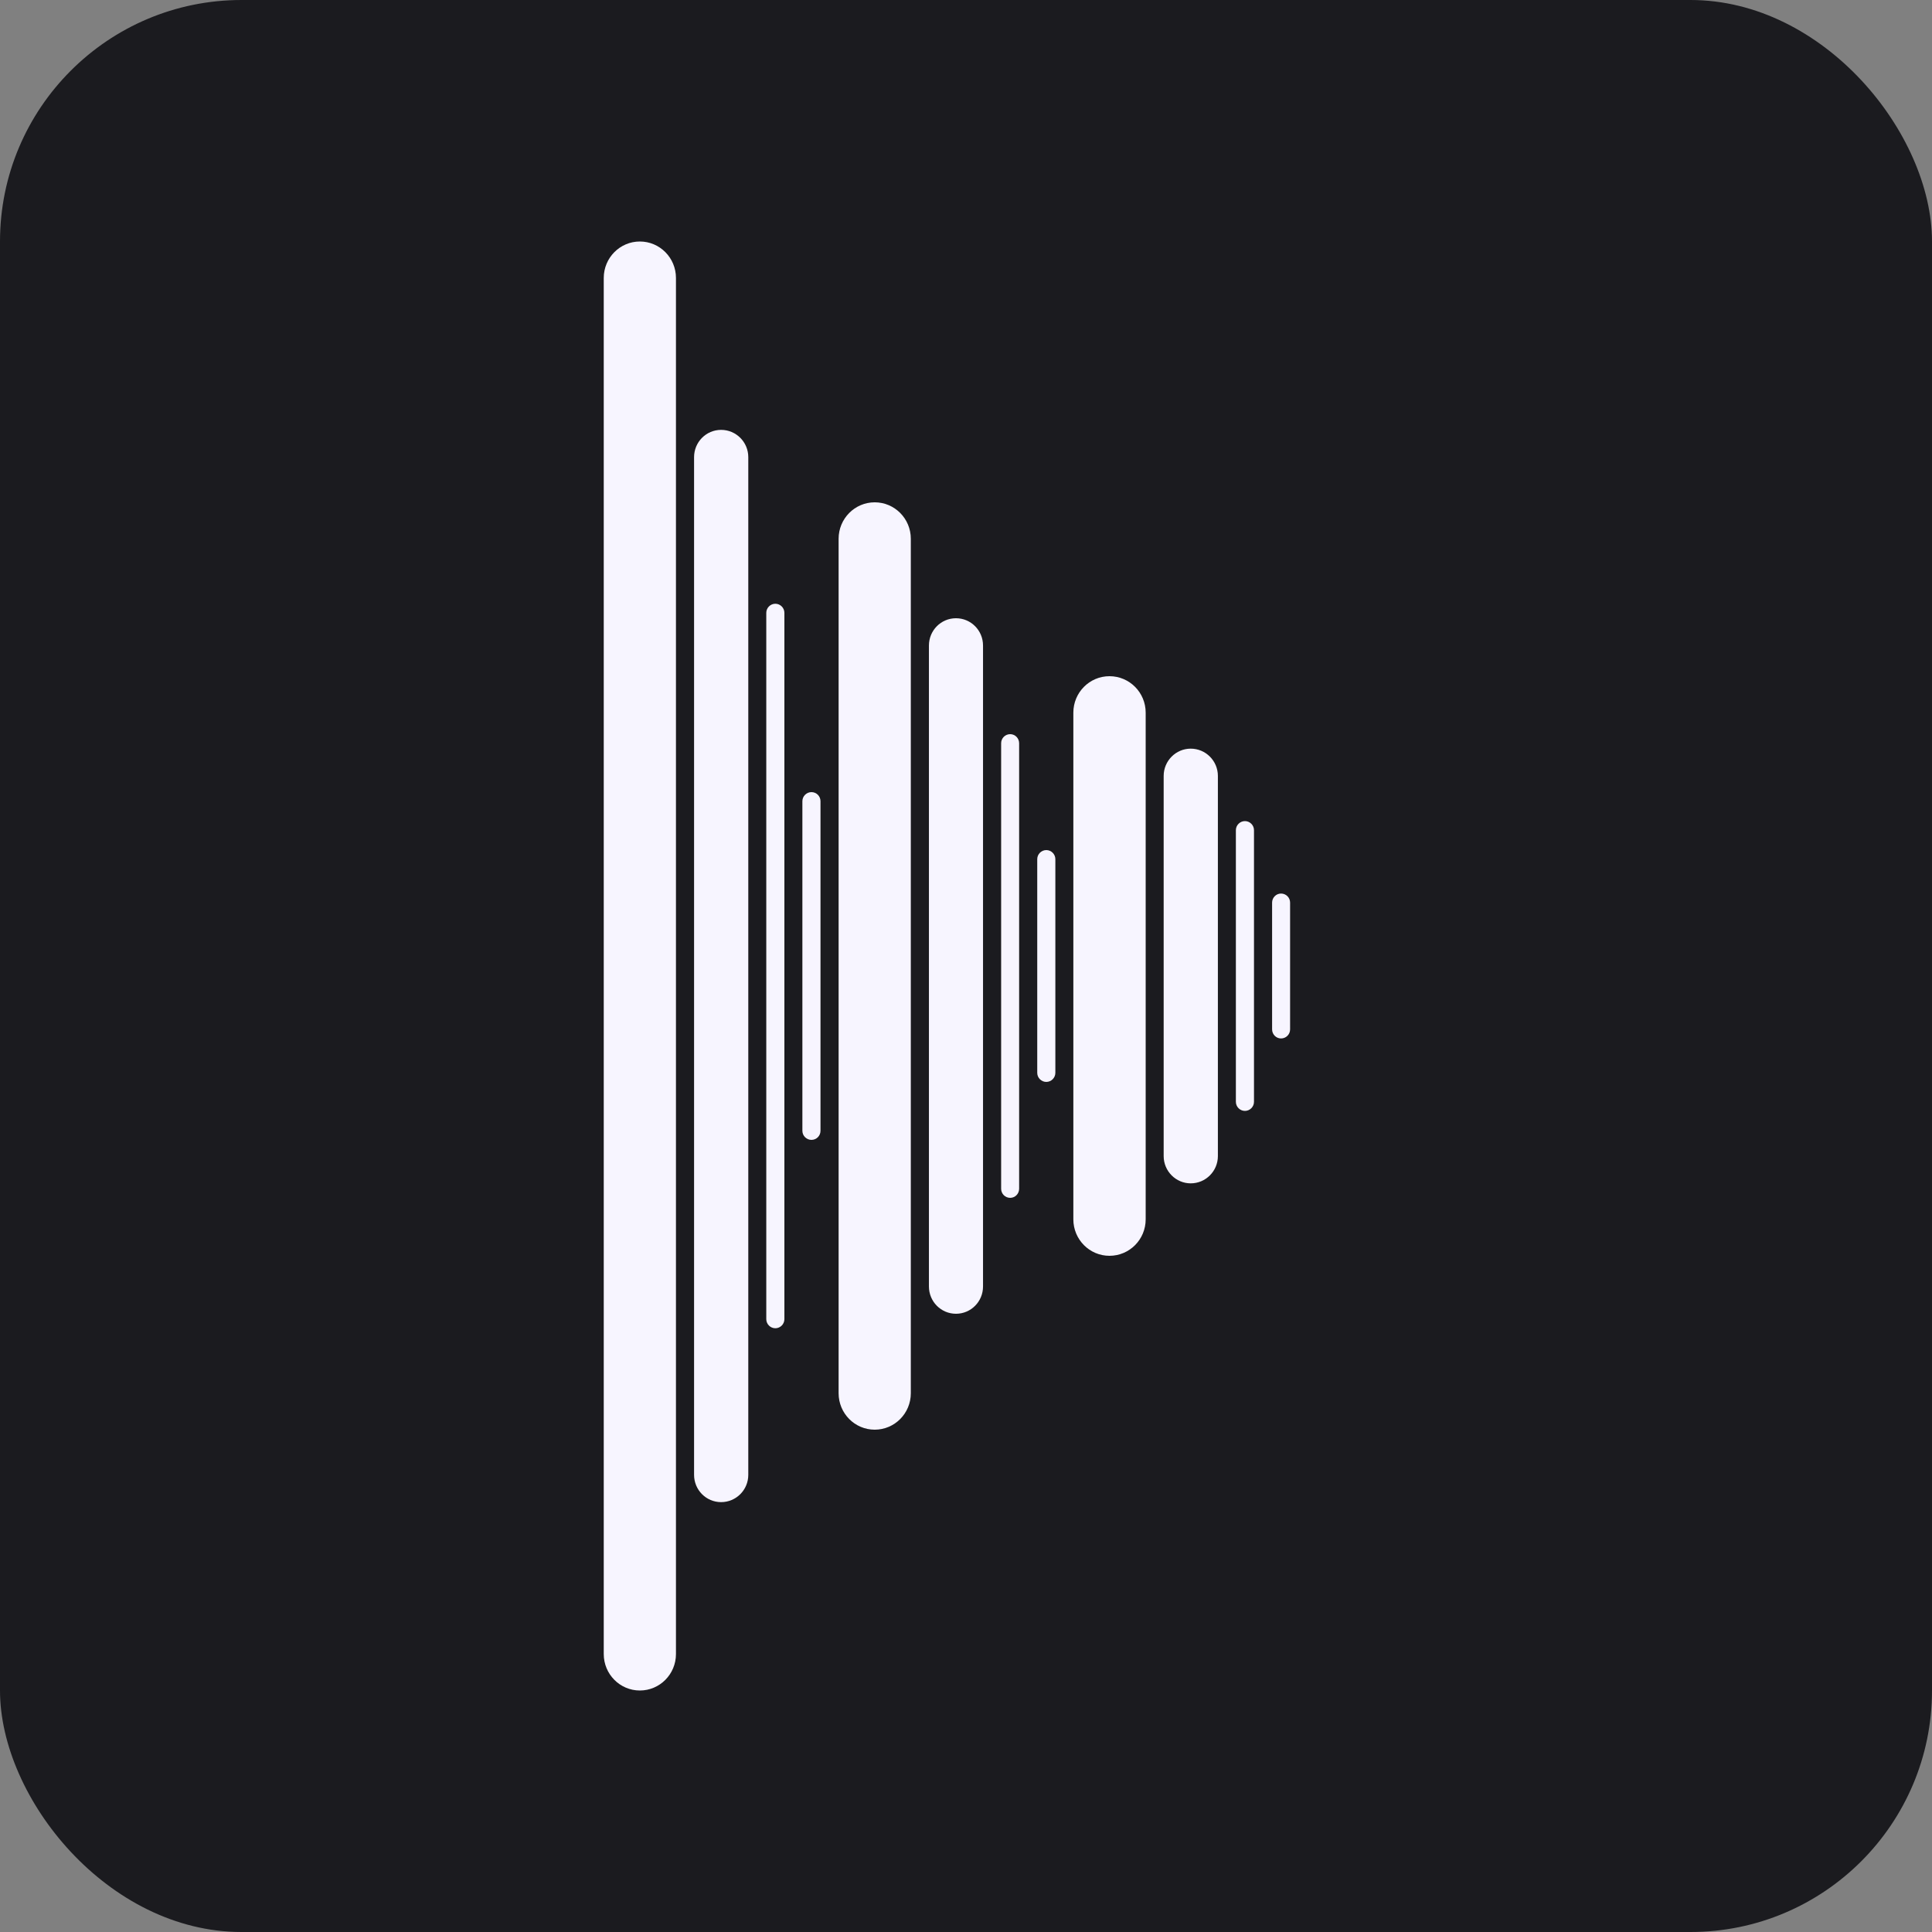
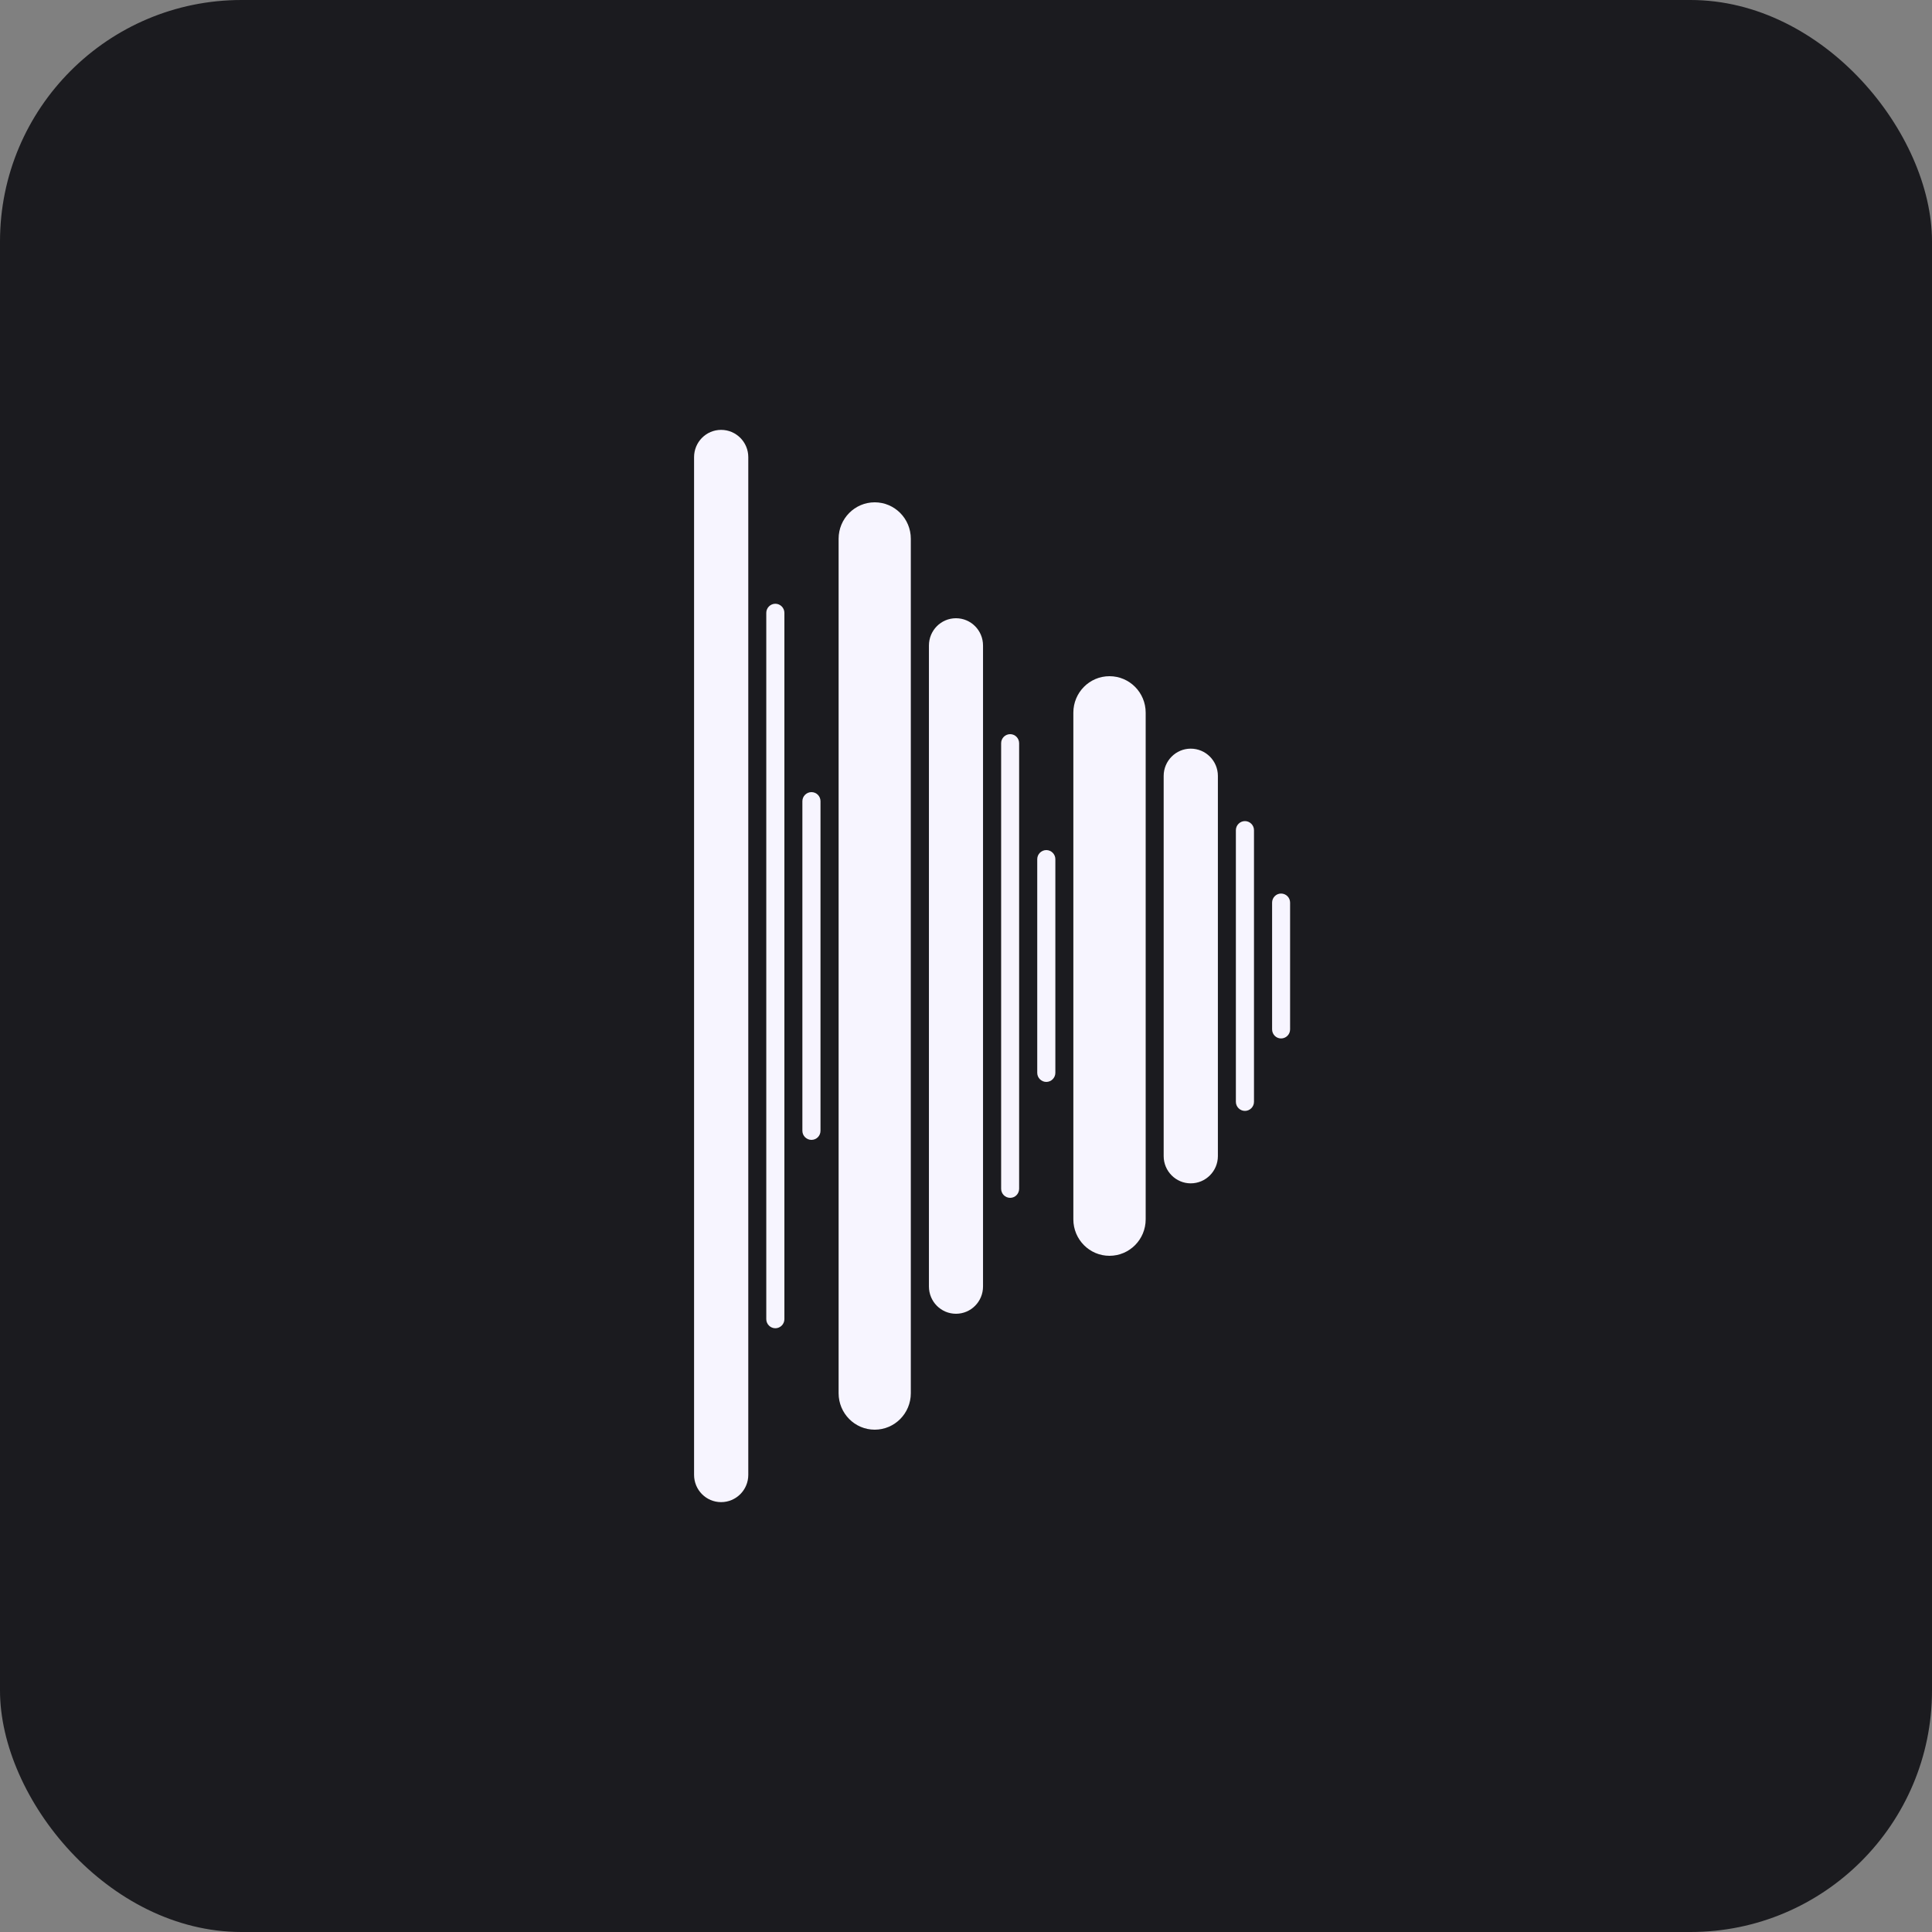
<svg xmlns="http://www.w3.org/2000/svg" width="16" height="16" viewBox="0 0 16 16" fill="none">
  <rect x="0" y="0" width="16" height="16" fill="#808080" stroke="none" />
  <rect width="16" height="16" rx="2" fill="#1B1B1F" />
-   <path d="M5.299 2C5.134 2 5 2.135 5 2.302V13.698C5 13.865 5.134 14 5.299 14C5.464 14 5.598 13.865 5.598 13.698V2.302C5.598 2.135 5.464 2 5.299 2Z" fill="#F7F5FF" />
  <path d="M5.972 3.56C5.848 3.56 5.748 3.661 5.748 3.786V12.214C5.748 12.339 5.848 12.44 5.972 12.44C6.096 12.44 6.197 12.339 6.197 12.214V3.786C6.197 3.661 6.096 3.56 5.972 3.56Z" fill="#F7F5FF" />
  <path d="M6.346 5.075C6.346 5.034 6.38 5 6.421 5C6.462 5 6.496 5.034 6.496 5.075V10.925C6.496 10.966 6.462 11 6.421 11C6.38 11 6.346 10.966 6.346 10.925V5.075Z" fill="#F7F5FF" />
  <path d="M6.72 6.56C6.679 6.56 6.645 6.594 6.645 6.635V9.365C6.645 9.406 6.679 9.44 6.72 9.44C6.762 9.44 6.795 9.406 6.795 9.365V6.635C6.795 6.594 6.762 6.56 6.72 6.56Z" fill="#F7F5FF" />
  <path d="M6.945 4.462C6.945 4.295 7.079 4.16 7.244 4.16C7.409 4.16 7.543 4.295 7.543 4.462V11.538C7.543 11.705 7.409 11.84 7.244 11.84C7.079 11.84 6.945 11.705 6.945 11.538V4.462Z" fill="#F7F5FF" />
  <path d="M7.917 5.12C7.793 5.12 7.693 5.221 7.693 5.346V10.654C7.693 10.779 7.793 10.88 7.917 10.88C8.041 10.88 8.141 10.779 8.141 10.654V5.346C8.141 5.221 8.041 5.12 7.917 5.12Z" fill="#F7F5FF" />
  <path d="M8.291 6.155C8.291 6.114 8.324 6.08 8.366 6.08C8.407 6.08 8.44 6.114 8.44 6.155V9.845C8.44 9.886 8.407 9.92 8.366 9.92C8.324 9.92 8.291 9.886 8.291 9.845V6.155Z" fill="#F7F5FF" />
  <path d="M8.665 7.04C8.624 7.04 8.59 7.074 8.59 7.115V8.885C8.59 8.926 8.624 8.96 8.665 8.96C8.706 8.96 8.74 8.926 8.74 8.885V7.115C8.74 7.074 8.706 7.04 8.665 7.04Z" fill="#F7F5FF" />
  <path d="M8.889 5.902C8.889 5.735 9.023 5.6 9.188 5.6C9.354 5.6 9.488 5.735 9.488 5.902V10.098C9.488 10.265 9.354 10.4 9.188 10.4C9.023 10.4 8.889 10.265 8.889 10.098V5.902Z" fill="#F7F5FF" />
  <path d="M9.861 6.2C9.738 6.2 9.637 6.301 9.637 6.426V9.574C9.637 9.699 9.738 9.8 9.861 9.8C9.985 9.8 10.086 9.699 10.086 9.574V6.426C10.086 6.301 9.985 6.2 9.861 6.2Z" fill="#F7F5FF" />
  <path d="M10.235 6.875C10.235 6.834 10.269 6.8 10.31 6.8C10.351 6.8 10.385 6.834 10.385 6.875V9.125C10.385 9.166 10.351 9.2 10.31 9.2C10.269 9.2 10.235 9.166 10.235 9.125V6.875Z" fill="#F7F5FF" />
  <path d="M10.609 7.4C10.568 7.4 10.535 7.434 10.535 7.475V8.525C10.535 8.566 10.568 8.6 10.609 8.6C10.651 8.6 10.684 8.566 10.684 8.525V7.475C10.684 7.434 10.651 7.4 10.609 7.4Z" fill="#F7F5FF" />
</svg>